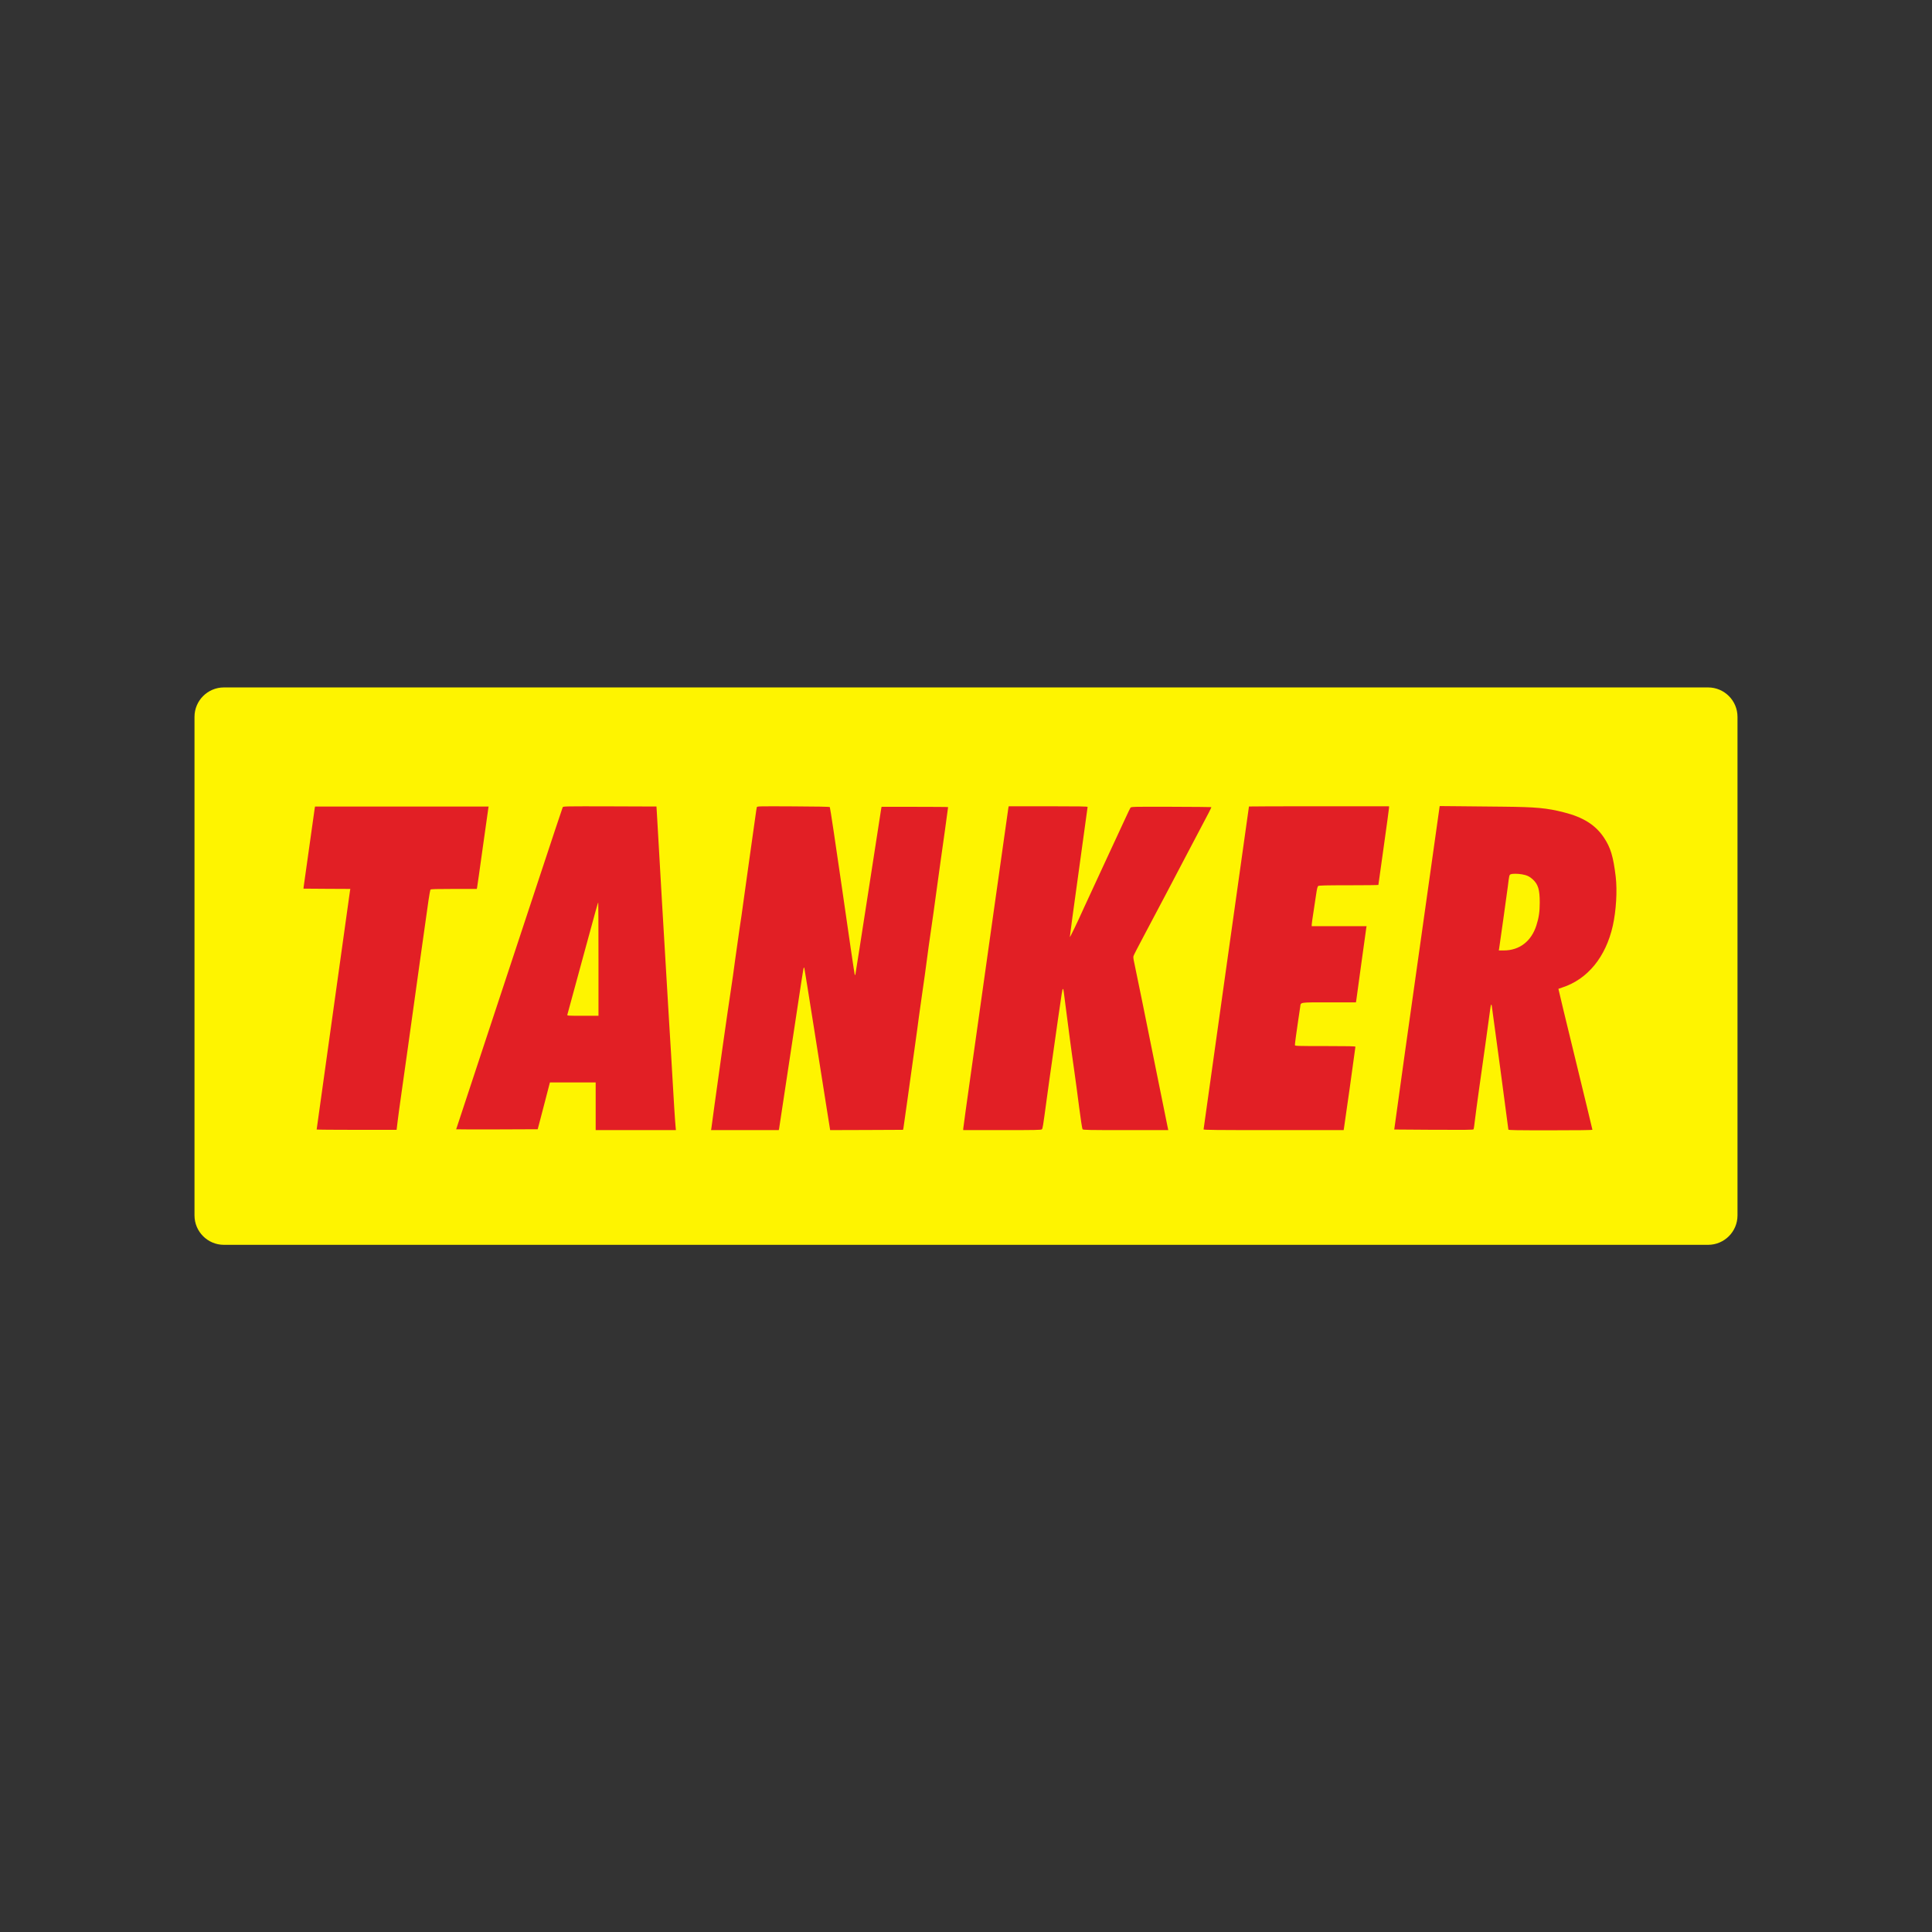
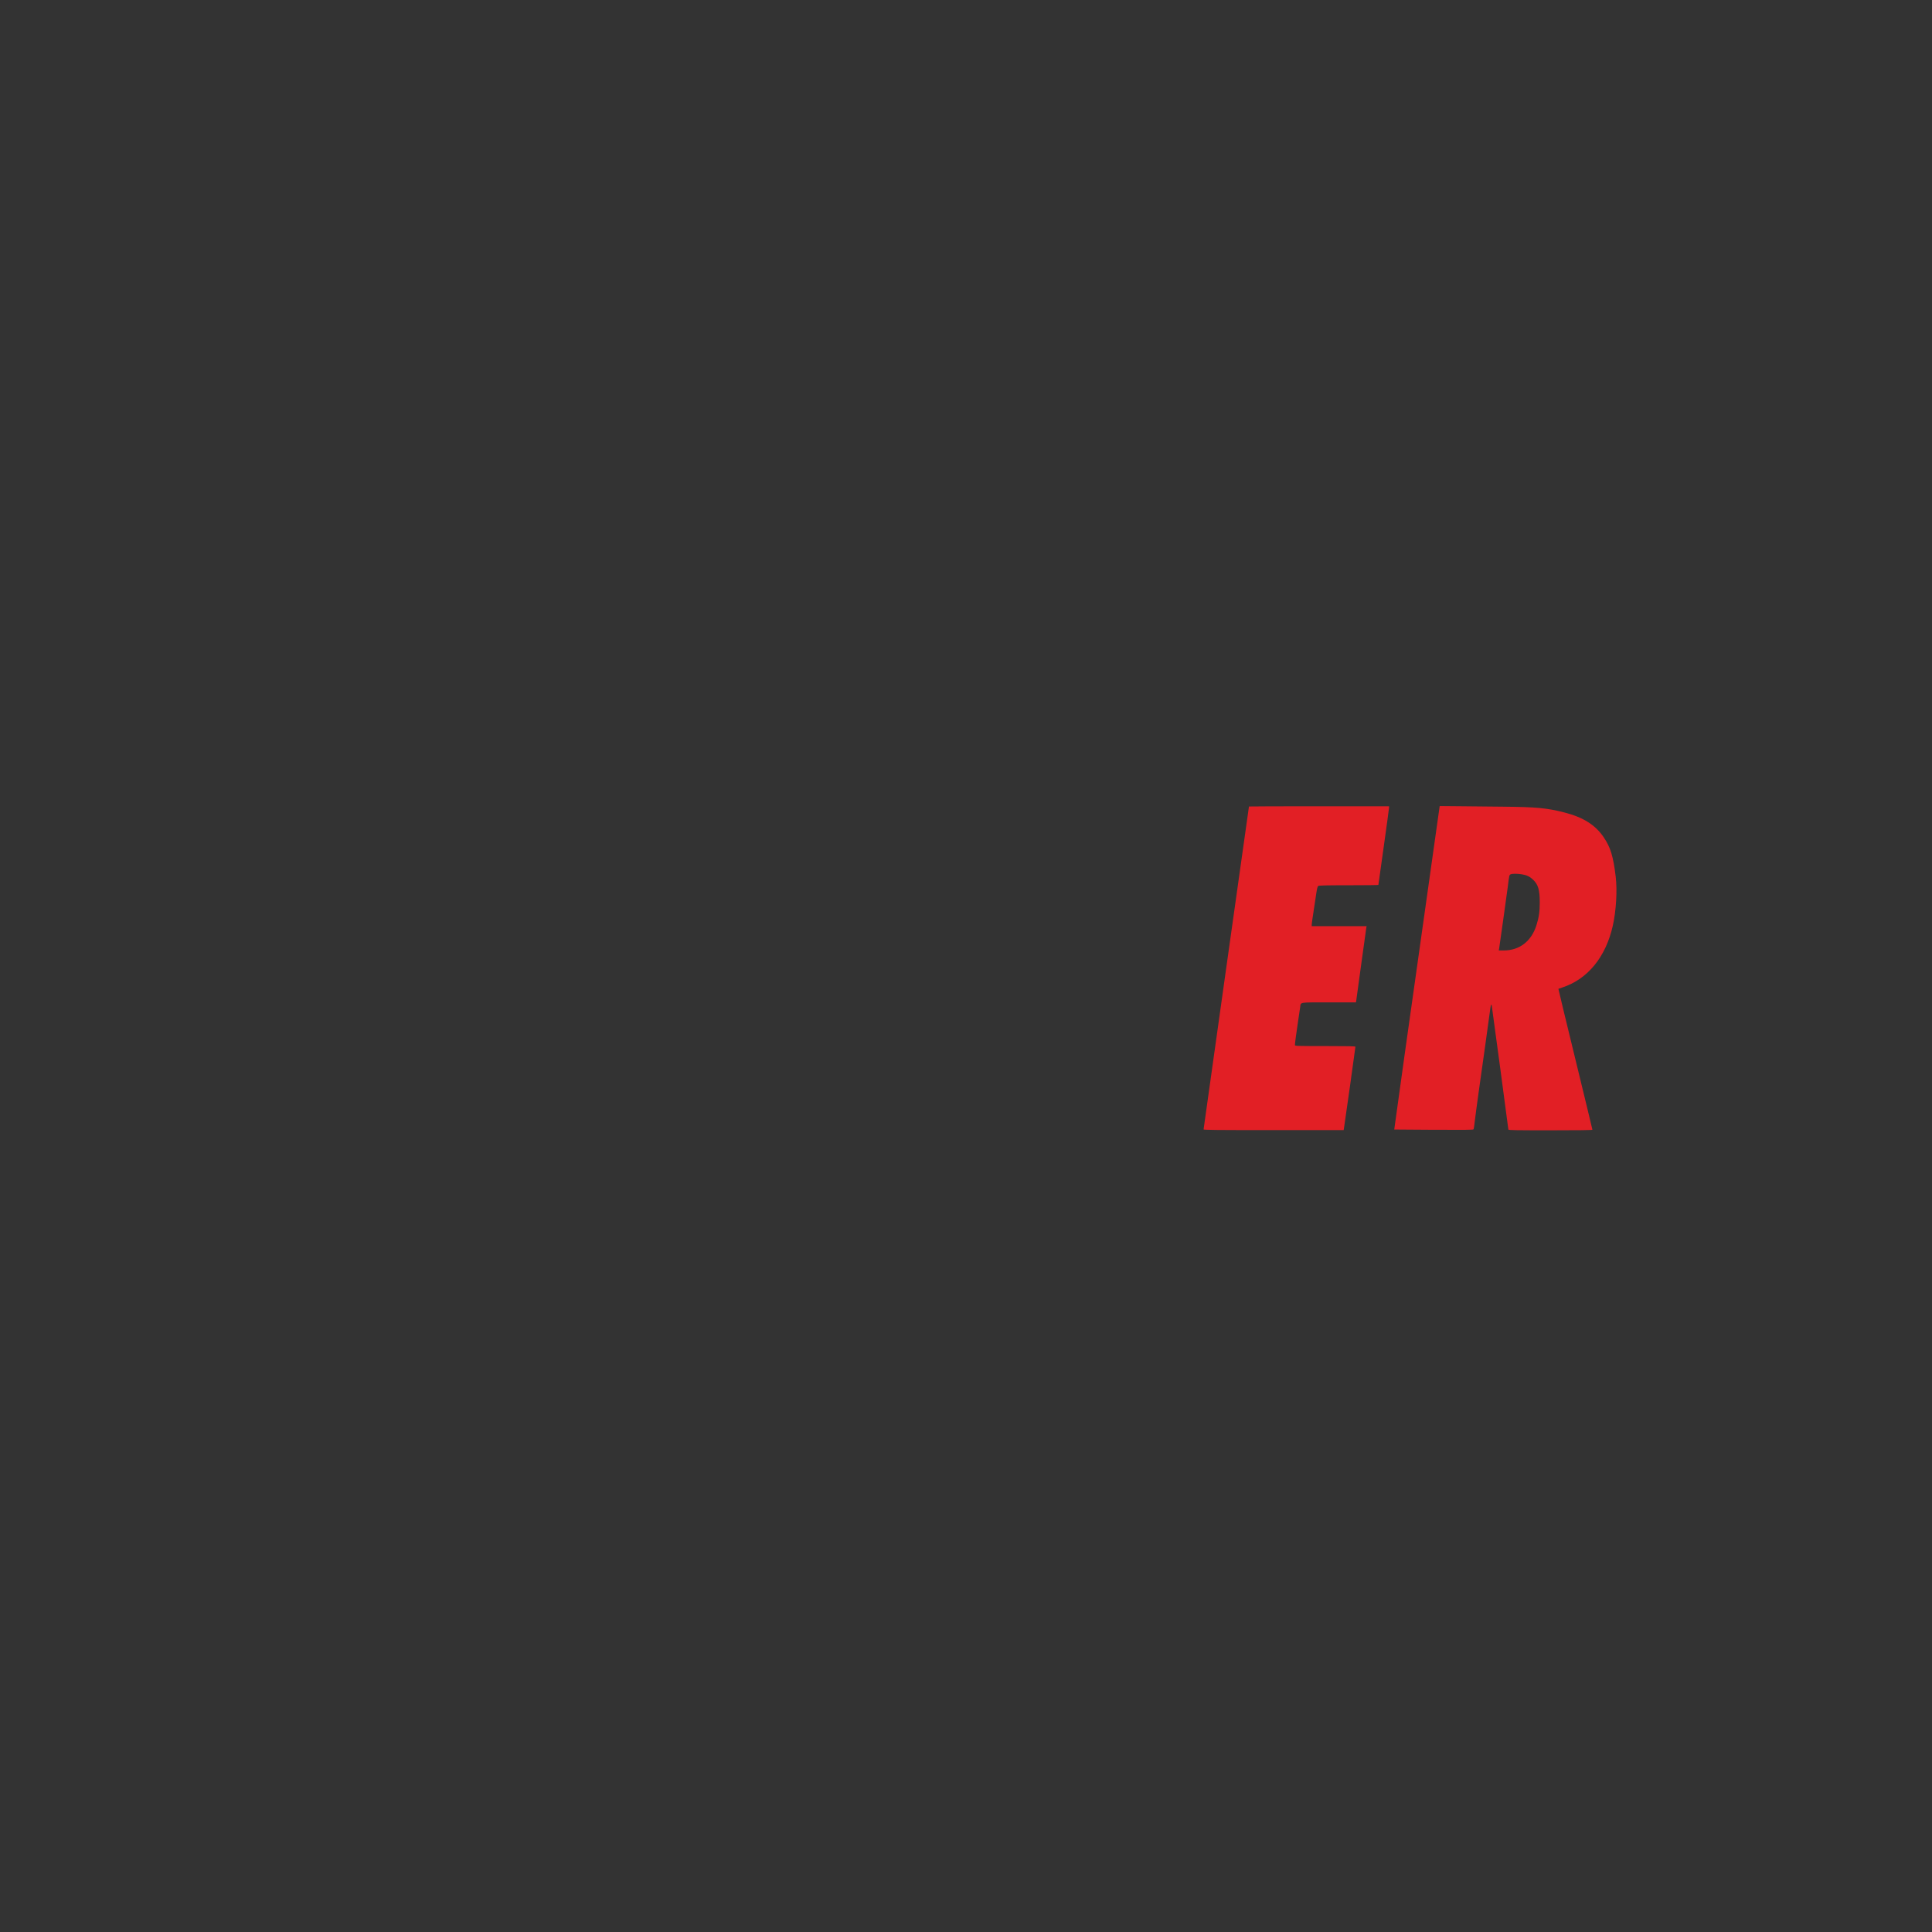
<svg xmlns="http://www.w3.org/2000/svg" width="1000px" height="1000px" version="1.1" xml:space="preserve" style="fill-rule:evenodd;clip-rule:evenodd;stroke-linejoin:round;stroke-miterlimit:2;">
  <rect width="100%" height="100%" fill="#333333" stroke="none" />
  <g transform="matrix(1,0,0,1,-88.942,-101.95)">
    <g transform="matrix(1,0,0,1.014,88.675,97.601)">
-       <path d="M899.594,370.213C899.594,361.921 892.769,355.189 884.362,355.189L116.172,355.189C107.765,355.189 100.939,361.921 100.939,370.213L100.939,624.692C100.939,632.984 107.765,639.716 116.172,639.716L884.362,639.716C892.769,639.716 899.594,632.984 899.594,624.692L899.594,370.213Z" style="fill:rgb(254,244,0);" />
-     </g>
+       </g>
    <g transform="matrix(1,0,0,1,88.942,0)">
      <g transform="matrix(0.029,-6.40695e-34,-6.40695e-34,-0.029,100.102,747.945)">
-         <path d="M2165,7848C2157,7796 1970,6468 1967,6440L1965,6415L2383,6412L2801,6410L2795,6377C2789,6338 2200,2125 2200,2116C2200,2113 2521,2110 2913,2110L3627,2110L3644,2253C3653,2331 3685,2566 3715,2775C3745,2984 3796,3351 3830,3590C3863,3829 3915,4201 3945,4415C3975,4630 4027,5001 4060,5240C4093,5479 4132,5754 4146,5850C4159,5946 4182,6106 4196,6205C4210,6304 4227,6391 4232,6398C4240,6407 4336,6410 4650,6410L5058,6410L5064,6438C5067,6453 5113,6773 5165,7150C5217,7527 5263,7845 5265,7858L5270,7880L2171,7880L2165,7848Z" style="fill:rgb(226,31,37);fill-rule:nonzero;" />
-       </g>
+         </g>
      <g transform="matrix(0.029,-6.40695e-34,-6.40695e-34,-0.029,100.102,747.488)">
-         <path d="M6592,7853C6587,7843 6391,7255 6157,6545C5923,5836 5497,4547 5211,3682C4924,2817 4690,2107 4690,2104C4690,2102 5017,2101 5417,2102L6145,2105L6177,2225C6194,2291 6243,2479 6286,2643L6363,2940L7180,2940L7180,2090L8612,2090L8606,2153C8596,2253 8572,2637 8550,3030C8539,3231 8528,3424 8525,3460C8522,3496 8506,3752 8490,4030C8474,4308 8447,4762 8430,5040C8414,5318 8384,5811 8365,6135C8346,6460 8319,6930 8305,7180C8291,7430 8276,7687 8272,7750L8265,7865L7433,7868C6648,7870 6600,7869 6592,7853ZM7230,5140L7230,4130L6949,4130C6687,4130 6669,4131 6674,4148C6677,4157 6796,4597 6940,5125C7212,6124 7219,6150 7226,6150C7228,6150 7230,5696 7230,5140Z" style="fill:rgb(226,31,37);fill-rule:nonzero;" />
-       </g>
+         </g>
      <g transform="matrix(0.029,-6.40695e-34,-6.40695e-34,-0.029,100.102,747.499)">
-         <path d="M10056,7853C10054,7843 10049,7815 10045,7790C10042,7765 9993,7414 9935,7010C9878,6606 9822,6203 9810,6115C9799,6027 9772,5840 9750,5700C9729,5560 9693,5306 9670,5135C9648,4965 9612,4710 9590,4570C9538,4231 9363,3000 9300,2530C9273,2324 9248,2140 9245,2123L9239,2090L10448,2090L10454,2117C10457,2133 10530,2611 10615,3180C10876,4910 10887,4980 10894,4987C10897,4990 10902,4991 10903,4989C10905,4987 10984,4495 11079,3895C11174,3295 11277,2644 11308,2447L11365,2090L12015,2092L12665,2095L12672,2120C12675,2134 12708,2366 12745,2635C12782,2905 12838,3312 12871,3540C12903,3768 12939,4029 12950,4120C12962,4211 12991,4418 13015,4580C13039,4742 13073,4985 13090,5120C13107,5255 13141,5498 13165,5660C13189,5822 13230,6111 13255,6302C13280,6492 13316,6753 13335,6882C13365,7088 13470,7842 13470,7855C13470,7858 13203,7860 12876,7860L12283,7860L12277,7833C12274,7817 12170,7144 12045,6335C11920,5527 11816,4863 11814,4861C11812,4859 11807,4860 11804,4863C11800,4866 11701,5539 11584,6357C11466,7175 11365,7849 11359,7855C11353,7862 11132,7866 10705,7868C10089,7871 10062,7871 10056,7853Z" style="fill:rgb(226,31,37);fill-rule:nonzero;" />
-       </g>
+         </g>
      <g transform="matrix(0.029,-6.40695e-34,-6.40695e-34,-0.029,100.102,747.214)">
-         <path d="M14546,7833C14543,7817 14425,6988 14285,5990C14144,4992 13964,3714 13885,3150C13805,2586 13740,2115 13740,2103L13740,2080L14434,2080C15025,2080 15131,2082 15143,2094C15159,2111 15161,2122 15230,2631C15258,2837 15300,3142 15325,3310C15349,3478 15397,3811 15430,4050C15502,4553 15509,4600 15520,4600C15525,4600 15532,4574 15535,4543C15539,4511 15557,4368 15576,4225C15595,4082 15626,3844 15645,3695C15664,3547 15699,3299 15721,3145C15743,2991 15783,2695 15809,2488C15837,2270 15863,2104 15870,2095C15881,2082 15978,2080 16641,2080L17400,2080L17395,2102C17392,2115 17313,2503 17220,2965C17037,3877 16796,5062 16781,5123C16776,5144 16775,5174 16780,5189C16784,5204 16862,5356 16953,5526C17182,5957 17560,6673 17730,7000C17809,7151 17921,7365 17980,7475C18107,7712 18173,7841 18168,7845C18166,7847 17844,7850 17452,7851C16762,7853 16739,7852 16725,7834C16718,7824 16677,7739 16634,7645C16591,7552 16431,7205 16277,6875C16123,6545 15954,6178 15900,6060C15768,5766 15646,5516 15643,5527C15641,5532 15712,6053 15800,6686C15888,7318 15960,7841 15960,7848C15960,7857 15813,7860 15256,7860L14552,7860L14546,7833Z" style="fill:rgb(226,31,37);fill-rule:nonzero;" />
-       </g>
+         </g>
      <g transform="matrix(0.029,-6.40695e-34,-6.40695e-34,-0.029,100.102,746.922)">
        <path d="M18840,7846C18840,7844 18658,6550 18435,4969C18212,3389 18030,2090 18030,2083C18030,2072 18260,2070 19280,2070L20530,2070L20534,2092C20541,2122 20740,3541 20740,3558C20740,3567 20625,3570 20200,3570C19685,3570 19660,3571 19660,3588C19660,3615 19686,3811 19719,4030C19735,4137 19752,4246 19755,4272C19766,4355 19732,4350 20270,4350L20749,4350L20755,4383C20758,4400 20799,4696 20845,5040C20892,5384 20932,5675 20935,5688L20940,5710L19960,5710L19960,5738C19960,5753 19974,5853 19991,5960C20007,6067 20029,6213 20040,6285C20054,6381 20064,6418 20076,6427C20090,6437 20211,6440 20622,6440C20912,6440 21150,6443 21150,6446C21150,6449 21193,6754 21245,7125C21297,7495 21340,7810 21340,7824L21340,7850L20090,7850C19403,7850 18840,7848 18840,7846Z" style="fill:rgb(226,31,37);fill-rule:nonzero;" />
      </g>
      <g transform="matrix(0.029,-6.40695e-34,-6.40695e-34,-0.029,100.102,746.732)">
        <path d="M22036,6371C21922,5559 21739,4261 21629,3486C21520,2710 21432,2075 21433,2074C21434,2073 21751,2071 22138,2069C22692,2066 22842,2068 22848,2077C22853,2084 22864,2159 22873,2242C22883,2326 22915,2568 22945,2780C22975,2992 23028,3372 23064,3625C23100,3878 23134,4130 23141,4185C23155,4302 23165,4331 23174,4280C23183,4230 23470,2089 23470,2073C23470,2062 23607,2060 24220,2060C24711,2060 24970,2063 24970,2070C24970,2075 24833,2643 24665,3332C24497,4020 24361,4584 24363,4585C24364,4586 24397,4597 24435,4610C24886,4758 25209,5154 25334,5711C25394,5982 25415,6337 25386,6585C25342,6949 25295,7105 25175,7285C25026,7509 24804,7649 24461,7735C24153,7813 23968,7830 23385,7836C23132,7838 22772,7842 22584,7844L22244,7847L22036,6371ZM23710,6629C23797,6615 23850,6590 23908,6536C24002,6448 24030,6353 24030,6124C24030,5963 24014,5853 23970,5717C23879,5432 23667,5270 23387,5270L23299,5270L23305,5303C23318,5385 23441,6263 23460,6410C23485,6616 23486,6619 23513,6630C23543,6642 23632,6642 23710,6629Z" style="fill:rgb(226,31,37);fill-rule:nonzero;" />
      </g>
    </g>
  </g>
</svg>